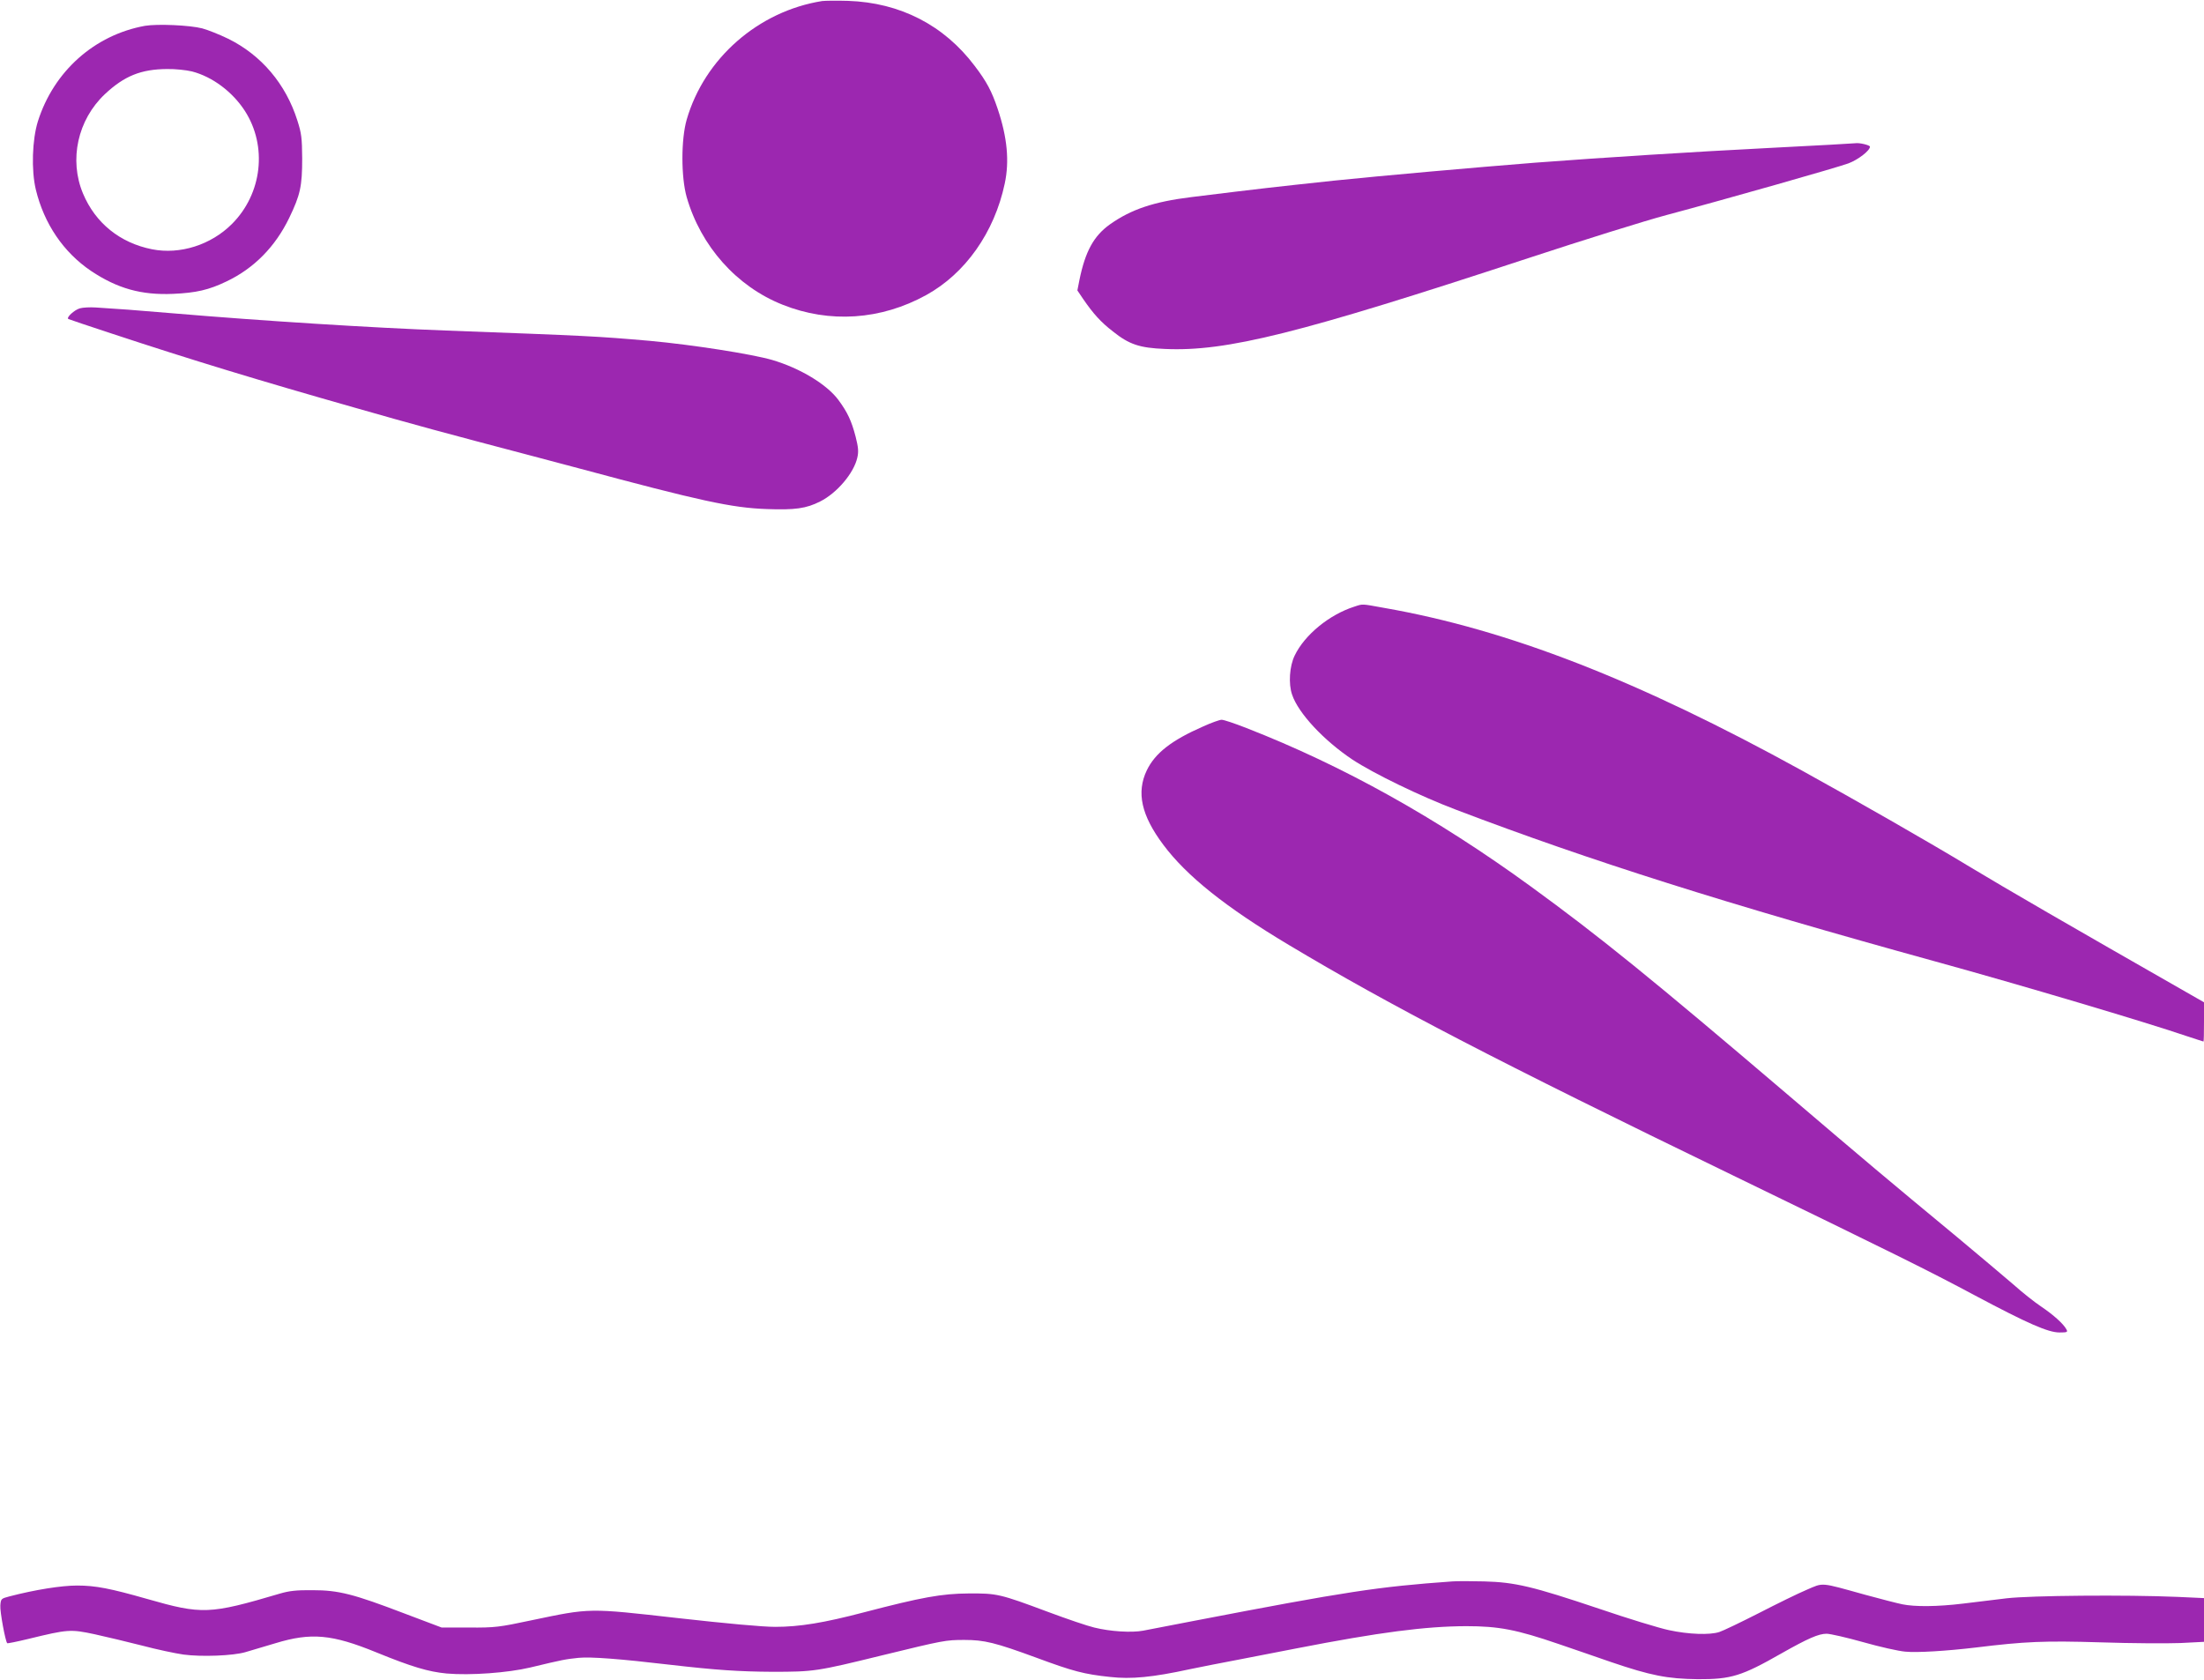
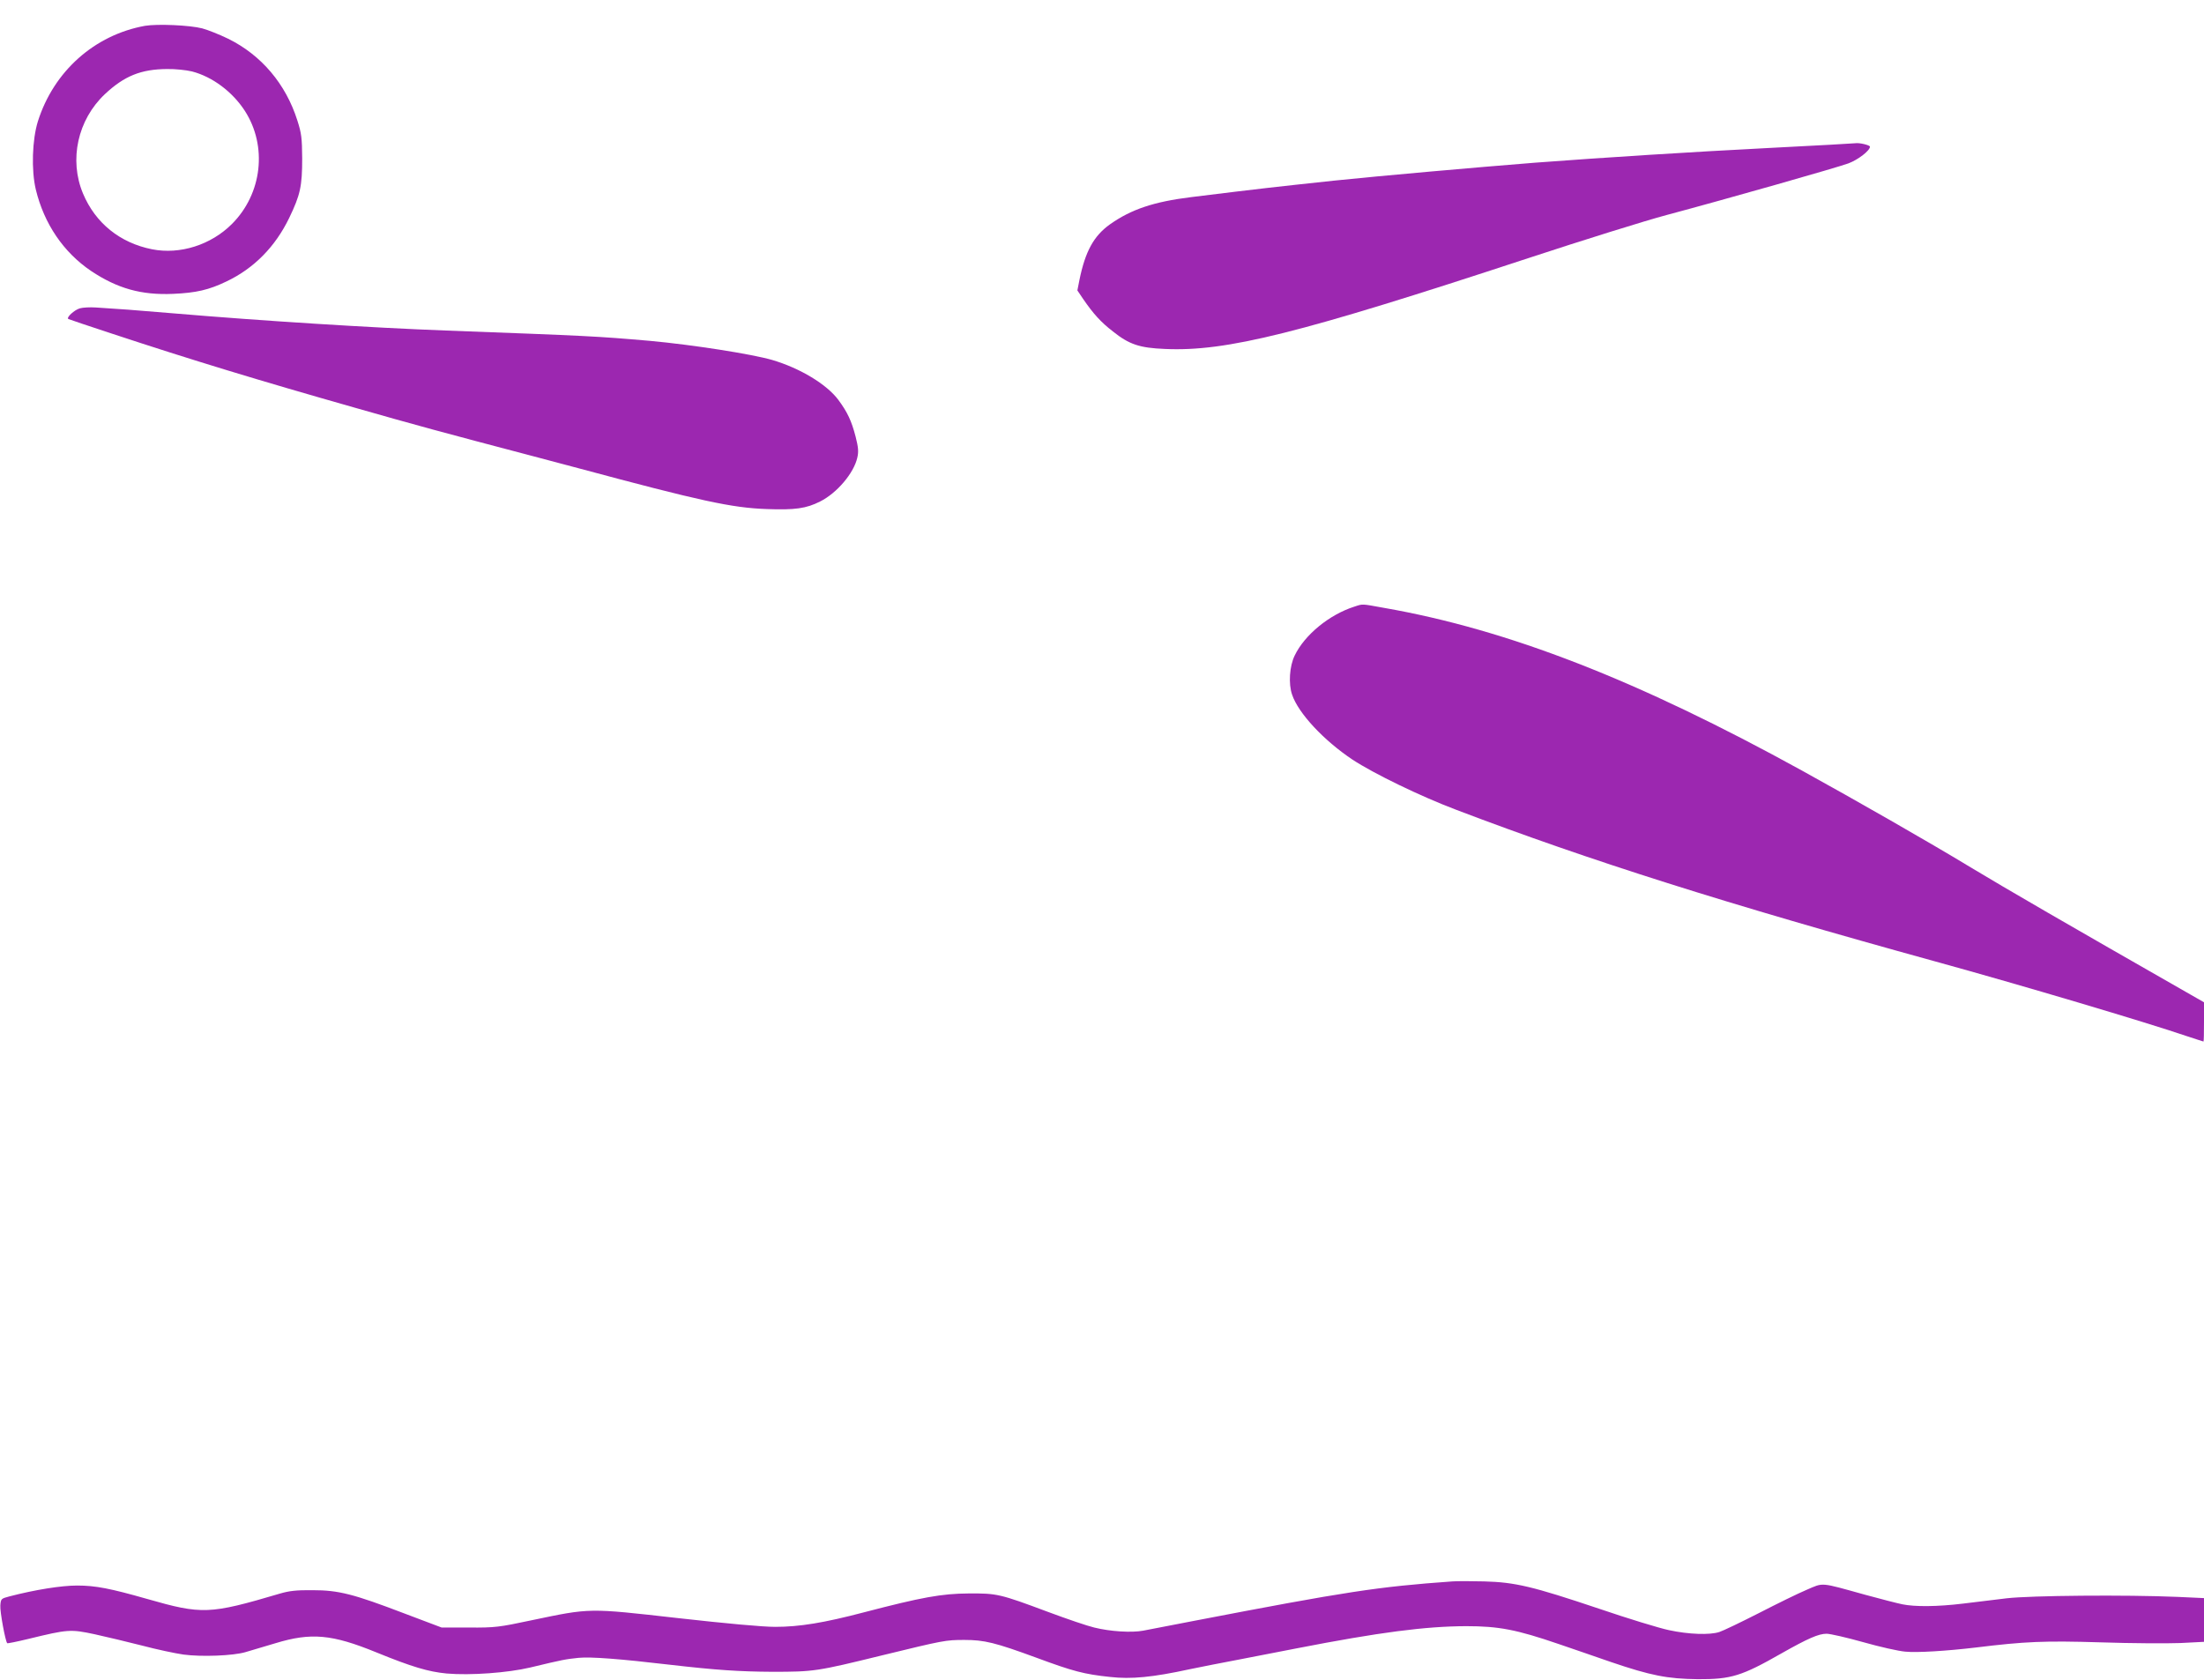
<svg xmlns="http://www.w3.org/2000/svg" version="1.0" width="1280pt" height="976pt" viewBox="0 0 1280 976" preserveAspectRatio="xMidYMid meet">
  <g transform="translate(0,976) scale(0.1,-0.1)" fill="#9c27b0" stroke="none">
-     <path d="M4775 9754 c-371 -59 -684 -333 -787 -689 -33 -115 -33 -333 0 -450 82 -285 290 -519 557 -625 273 -109 571 -89 834 56 227 125 396 364 456 647 28 130 15 269 -41 435 -34 101 -63 157 -134 250 -178 236 -433 367 -735 377 -66 2 -133 1 -150 -1z" />
    <path d="M842 9610 c-293 -53 -530 -264 -622 -555 -33 -106 -39 -283 -12 -396 48 -199 161 -365 321 -473 153 -102 292 -141 476 -133 135 6 208 23 310 72 160 76 284 202 365 370 64 133 75 183 75 345 -1 119 -4 145 -28 220 -67 212 -209 380 -402 475 -49 24 -117 51 -150 60 -73 19 -261 27 -333 15z m273 -265 c119 -31 235 -118 307 -229 132 -205 101 -481 -75 -657 -122 -122 -302 -179 -464 -147 -186 37 -329 152 -401 324 -82 196 -31 428 127 577 113 106 210 145 361 146 47 1 112 -6 145 -14z" />
    <path d="M10625 8919 c-77 -4 -239 -13 -360 -19 -432 -22 -953 -55 -1350 -85 -354 -28 -894 -76 -1165 -104 -363 -39 -411 -44 -832 -96 -218 -27 -349 -71 -473 -159 -93 -67 -142 -156 -176 -322 l-12 -61 33 -49 c59 -86 103 -135 173 -189 95 -76 155 -96 303 -102 357 -16 777 89 2108 527 319 105 681 218 805 251 359 96 991 276 1056 300 56 21 125 74 125 97 0 9 -62 24 -85 20 -5 0 -73 -4 -150 -9z" />
    <path d="M464 7969 c-32 -9 -81 -54 -67 -62 4 -2 118 -41 253 -85 460 -152 854 -272 1410 -430 353 -101 508 -143 1040 -283 102 -27 219 -58 260 -69 707 -190 890 -230 1093 -237 164 -6 229 3 310 44 98 49 196 165 216 255 8 34 6 59 -10 122 -24 92 -47 141 -100 213 -68 91 -222 184 -384 232 -122 35 -461 88 -710 111 -311 27 -354 29 -1185 60 -430 16 -1066 56 -1585 100 -221 19 -322 26 -450 34 -33 2 -74 0 -91 -5z" />
    <path d="M7865 6236 c-144 -46 -288 -163 -346 -284 -30 -61 -37 -164 -15 -227 36 -108 184 -266 350 -377 123 -81 394 -213 606 -293 775 -295 1569 -546 2780 -880 494 -136 1221 -352 1464 -435 50 -16 91 -30 93 -30 2 0 3 51 3 114 l0 114 -77 44 c-735 420 -1051 603 -1287 745 -229 139 -659 385 -971 557 -951 524 -1706 819 -2427 945 -133 24 -121 24 -173 7z" />
-     <path d="M6987 5540 c-183 -80 -279 -155 -327 -255 -61 -128 -32 -261 96 -432 135 -181 361 -362 729 -582 588 -352 1206 -673 2580 -1339 923 -448 1136 -553 1405 -697 308 -164 425 -215 491 -215 44 0 49 2 40 18 -17 32 -75 84 -146 132 -39 26 -111 83 -160 127 -50 43 -198 168 -330 278 -412 341 -527 438 -975 820 -799 681 -1100 925 -1500 1216 -547 398 -1090 701 -1651 920 -69 27 -134 49 -145 48 -10 0 -59 -17 -107 -39z" />
    <path d="M8435 574 c-434 -31 -611 -58 -1505 -230 -129 -25 -260 -50 -290 -56 -68 -13 -193 -5 -285 18 -39 9 -159 50 -269 91 -281 105 -296 108 -461 107 -156 -1 -272 -22 -605 -109 -236 -62 -377 -85 -518 -85 -73 0 -281 19 -566 51 -522 59 -506 59 -850 -13 -188 -40 -211 -43 -361 -42 l-160 0 -217 82 c-296 113 -381 135 -533 135 -93 1 -136 -4 -190 -20 -409 -121 -452 -122 -770 -31 -214 61 -300 78 -407 78 -91 0 -243 -24 -393 -63 -49 -13 -50 -14 -53 -53 -3 -34 29 -208 40 -219 2 -2 57 9 123 25 230 56 244 57 385 27 69 -15 193 -45 276 -66 83 -22 191 -45 240 -52 105 -14 287 -7 359 14 28 8 106 32 175 52 207 63 328 52 585 -53 208 -85 304 -113 409 -123 137 -12 356 4 486 35 191 46 204 48 280 56 71 7 240 -6 530 -40 268 -31 404 -40 595 -41 242 0 257 2 640 96 353 86 367 89 475 89 117 0 179 -15 421 -104 211 -78 274 -95 426 -111 122 -14 247 -2 463 45 63 13 189 38 280 55 91 18 244 47 340 66 483 94 747 128 985 129 190 0 293 -20 538 -104 78 -27 214 -73 302 -104 232 -79 329 -98 505 -100 194 -1 255 18 488 151 152 86 214 113 260 113 21 0 117 -22 213 -49 95 -27 206 -52 244 -55 67 -7 242 4 410 24 286 35 397 40 725 30 179 -6 387 -7 463 -4 l137 7 0 127 0 127 -152 7 c-304 13 -854 8 -993 -8 -71 -9 -186 -23 -255 -31 -148 -18 -279 -19 -352 -4 -29 6 -127 31 -218 56 -263 73 -238 71 -338 28 -48 -20 -172 -81 -277 -135 -104 -53 -208 -103 -230 -110 -55 -18 -178 -14 -293 11 -53 11 -237 67 -407 125 -387 130 -486 153 -665 158 -74 2 -157 2 -185 0z" />
  </g>
</svg>